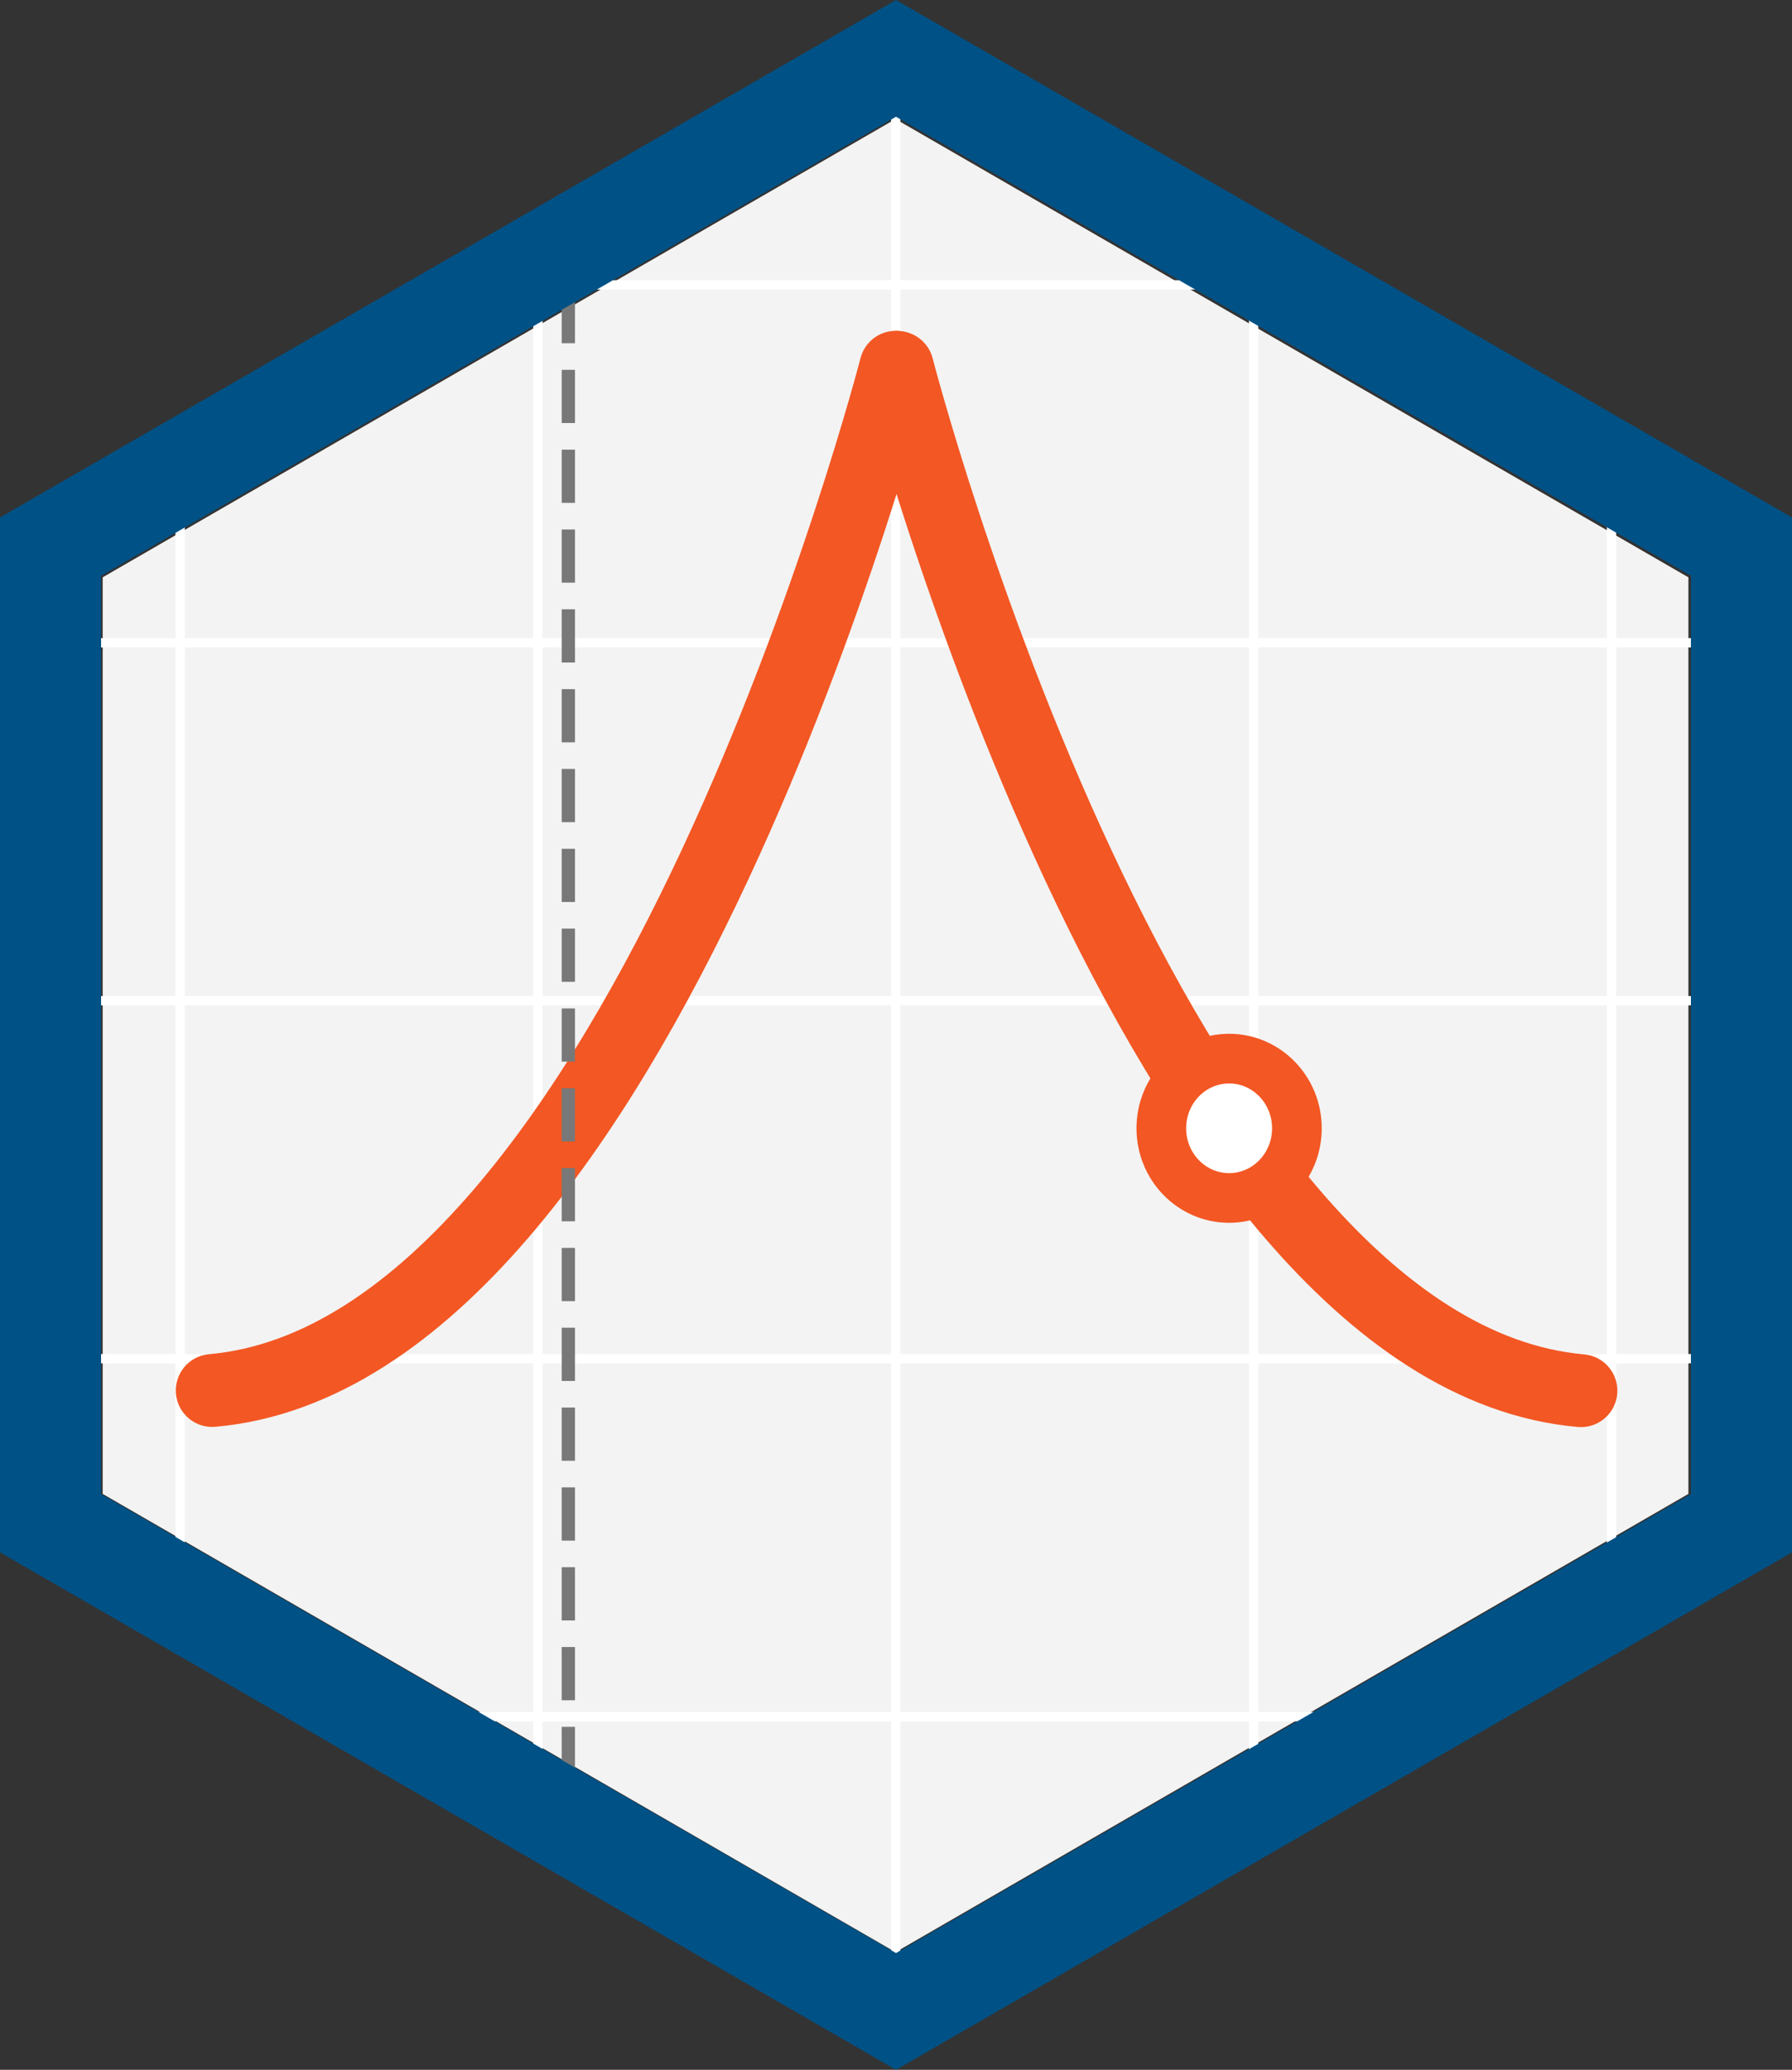
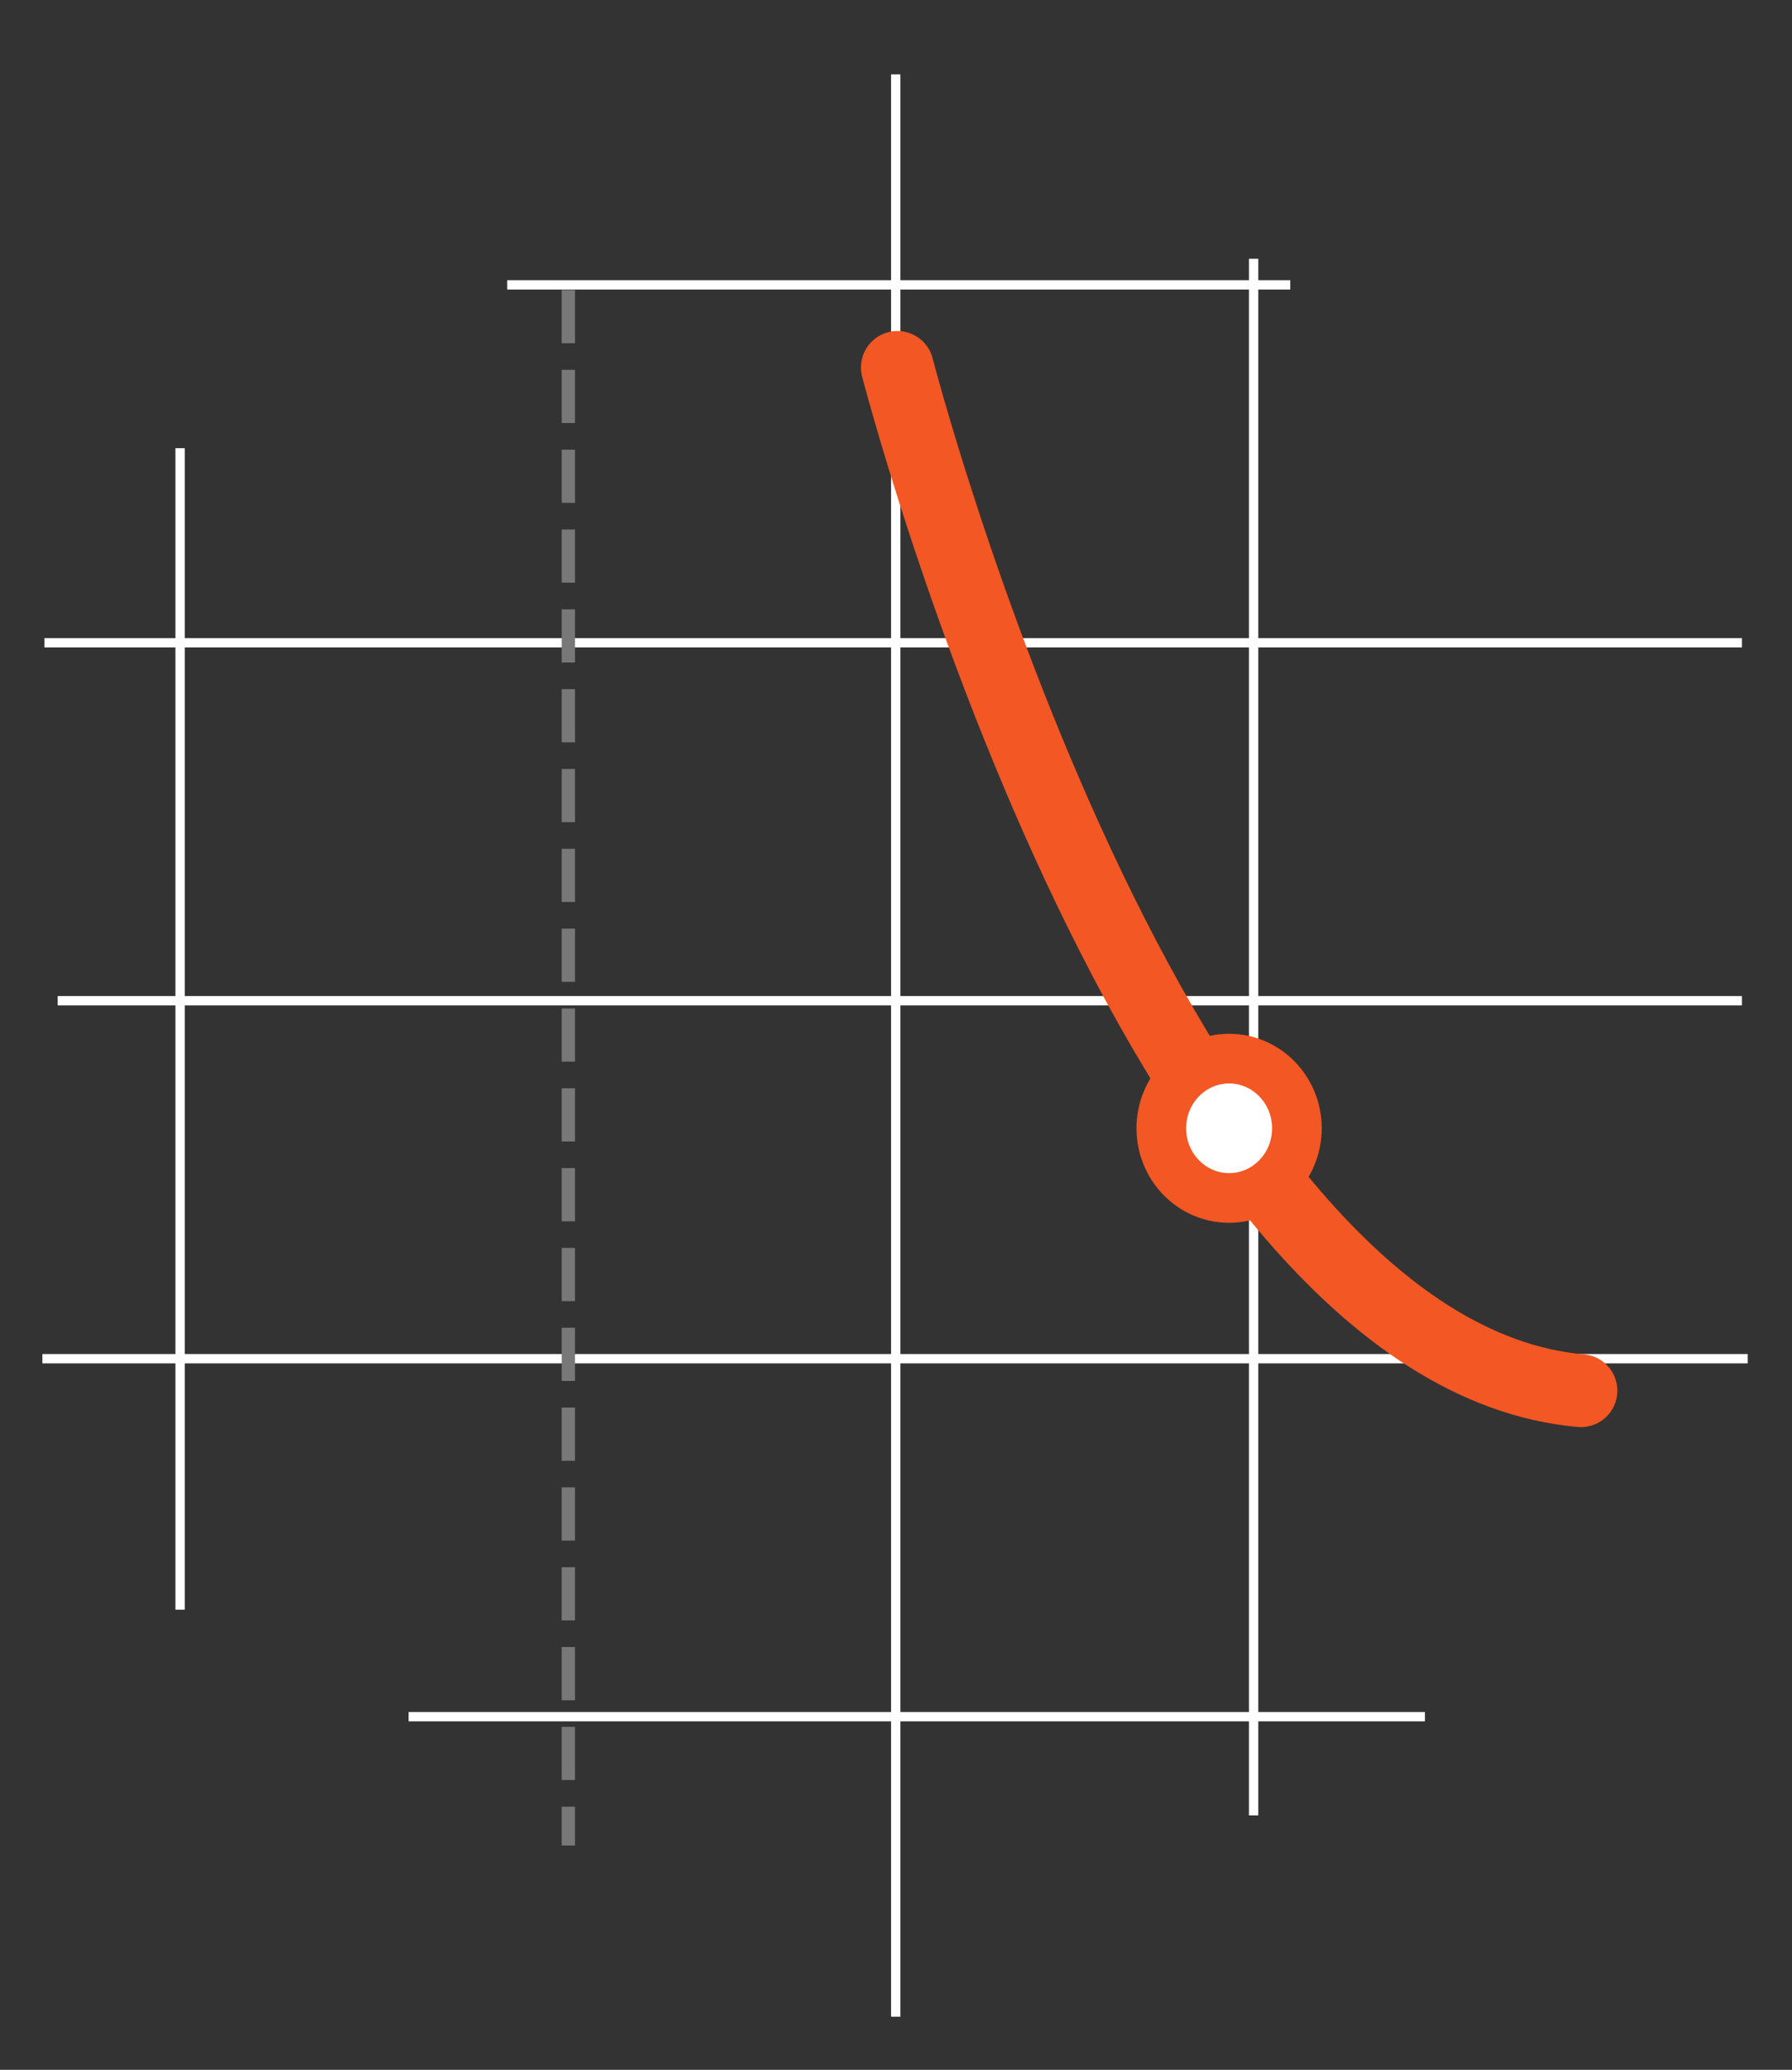
<svg xmlns="http://www.w3.org/2000/svg" xmlns:ns1="http://www.inkscape.org/namespaces/inkscape" xmlns:ns2="http://sodipodi.sourceforge.net/DTD/sodipodi-0.dtd" width="202.1mm" height="233.365mm" viewBox="0 0 202.1 233.365" version="1.1" id="svg8" ns1:version="0.92.4 (5da689c313, 2019-01-14)" ns2:docname="logo3.svg">
  <rect x="0" y="0" width="202.1" height="233.365" fill="#333333" stroke="none" />
  <defs id="defs2" />
  <ns2:namedview id="base" pagecolor="#ffffff" bordercolor="#666666" borderopacity="1.0" ns1:pageopacity="0.0" ns1:pageshadow="2" ns1:zoom="0.7" ns1:cx="333.22099" ns1:cy="489.5014" ns1:document-units="mm" ns1:current-layer="layer1" showgrid="false" ns1:snap-page="false" ns1:snap-grids="true" ns1:window-width="1920" ns1:window-height="1017" ns1:window-x="1072" ns1:window-y="740" ns1:window-maximized="1" fit-margin-top="0" fit-margin-left="0" fit-margin-right="0" fit-margin-bottom="0">
    <ns1:grid type="xygrid" id="grid88" originx="-4.783" originy="-18.633" />
  </ns2:namedview>
  <g ns1:label="Layer 1" ns1:groupmode="layer" id="layer1" transform="translate(-4.783,-45.002)">
    <g id="g940">
-       <path ns1:transform-center-y="-7.5846268e-06" transform="matrix(1.192,0,0,1.193,-3.612,4.204)" ns1:transform-center-x="5.0970256e-06" d="m 91.772,218.692 -75.016,-43.311 -3e-6,-86.621 75.016,-43.311 75.016,43.311 10e-6,86.621 z" ns1:randomized="0" ns1:rounded="0" ns1:flatsided="true" ns2:arg2="2.0943951" ns2:arg1="1.5707963" ns2:r2="75.016319" ns2:r1="86.621376" ns2:cy="132.07109" ns2:cx="91.772324" ns2:sides="6" id="path5925" style="opacity:1;fill:#f3f3f3;fill-opacity:1;stroke:none;stroke-width:0.5;stroke-linecap:round;stroke-linejoin:round;stroke-miterlimit:4;stroke-dasharray:none;stroke-dashoffset:0;stroke-opacity:1" ns2:type="star" />
      <g style="fill:none;stroke:#ffffff;stroke-opacity:1" transform="matrix(9.152,0,0,9.152,-15.268,36.759)" ns1:label="Grid_Polar:X1:Y1" id="g6258">
        <g style="fill:none;stroke:#ffffff;stroke-opacity:1" ns1:label="MajorXGridlines" id="g6228" />
        <g style="fill:none;stroke:#ffffff;stroke-opacity:1" ns1:label="MajorYGridlines" id="g6230" />
        <g style="stroke-width:0.115;stroke-miterlimit:4;stroke-dasharray:none" id="g6351">
          <path ns1:connector-curvature="0" d="M 4.41,6.422 V 20.731" style="fill:none;stroke:#ffffff;stroke-width:0.115;stroke-miterlimit:4;stroke-dasharray:none;stroke-opacity:1" ns1:label="SubminorXDiv0:0:1" id="path6232" />
-           <path ns1:connector-curvature="0" d="M 8.819,4.126 V 23.514" style="fill:none;stroke:#ffffff;stroke-width:0.115;stroke-miterlimit:4;stroke-dasharray:none;stroke-opacity:1" ns1:label="SubminorXDiv0:0:2" id="path6234" />
          <path ns1:connector-curvature="0" d="M 13.229,1.817 V 25.745" style="fill:none;stroke:#ffffff;stroke-width:0.115;stroke-miterlimit:4;stroke-dasharray:none;stroke-opacity:1" ns1:label="SubminorXDiv0:0:3" id="path6236" />
          <path ns1:connector-curvature="0" d="M 17.639,4.088 V 23.265" style="fill:none;stroke:#ffffff;stroke-width:0.115;stroke-miterlimit:4;stroke-dasharray:none;stroke-opacity:1" ns1:label="SubminorXDiv0:0:4" id="path6238" />
-           <path ns1:connector-curvature="0" d="M 22.049,6.727 V 20.963" style="fill:none;stroke:#ffffff;stroke-width:0.115;stroke-miterlimit:4;stroke-dasharray:none;stroke-opacity:1" ns1:label="SubminorXDiv0:0:5" id="path6240" />
          <path ns1:connector-curvature="0" d="m 8.441,4.41 h 9.65" style="fill:none;stroke:#ffffff;stroke-width:0.115;stroke-miterlimit:4;stroke-dasharray:none;stroke-opacity:1" ns1:label="SubminorXDiv0:0:1" id="path6244" />
          <path ns1:connector-curvature="0" d="M 2.738,8.819 H 23.657" style="fill:none;stroke:#ffffff;stroke-width:0.115;stroke-miterlimit:4;stroke-dasharray:none;stroke-opacity:1" ns1:label="SubminorXDiv0:0:2" id="path6246" />
          <path ns1:connector-curvature="0" d="M 2.902,13.229 H 23.657" style="fill:none;stroke:#ffffff;stroke-width:0.115;stroke-miterlimit:4;stroke-dasharray:none;stroke-opacity:1" ns1:label="SubminorXDiv0:0:3" id="path6248" />
          <path ns1:connector-curvature="0" d="M 2.713,17.639 H 23.728" style="fill:none;stroke:#ffffff;stroke-width:0.115;stroke-miterlimit:4;stroke-dasharray:none;stroke-opacity:1" ns1:label="SubminorXDiv0:0:4" id="path6250" />
          <path ns1:connector-curvature="0" d="M 7.226,22.049 H 19.75" style="fill:none;stroke:#ffffff;stroke-width:0.115;stroke-miterlimit:4;stroke-dasharray:none;stroke-opacity:1" ns1:label="SubminorXDiv0:0:5" id="path6252" />
        </g>
      </g>
      <g transform="matrix(0.978,0,0,0.978,0.832,21.44)" id="g5098">
-         <path style="fill:none;stroke:#f35723;stroke-width:8.4;stroke-linecap:round;stroke-linejoin:miter;stroke-miterlimit:4;stroke-dasharray:none;stroke-opacity:1" d="m 107.337,66.431 c 0,0 -29.306,113.592 -78.824,117.961" id="path4705" ns1:connector-curvature="0" />
        <path ns1:connector-curvature="0" id="path4878" d="m 107.523,66.452 c 0,0 29.306,113.592 78.824,117.961" style="fill:none;stroke:#f35723;stroke-width:8.4;stroke-linecap:round;stroke-linejoin:miter;stroke-miterlimit:4;stroke-dasharray:none;stroke-opacity:1" />
      </g>
      <path ns1:connector-curvature="0" id="path871" d="m 68.88,77.698 c 0,173.42 0,175.38 0,175.38" style="fill:none;stroke:#787878;stroke-width:1.5;stroke-linecap:butt;stroke-linejoin:miter;stroke-miterlimit:4;stroke-dasharray:6, 3;stroke-dashoffset:0;stroke-opacity:1" />
      <ellipse ry="7.855" rx="7.646" cy="172.213" cx="143.401" id="path5050" style="fill:#ffffff;fill-rule:evenodd;stroke:#f35723;stroke-width:5.6;stroke-miterlimit:4;stroke-dasharray:none;stroke-opacity:1" />
-       <path ns1:transform-center-y="-1.2464942e-06" ns1:transform-center-x="2.1666666e-06" d="m 105.833,271.785 -95.35,-55.05 -3e-6,-110.101 95.35,-55.05 95.35,55.05 0,110.101 z" ns1:randomized="0" ns1:rounded="0" ns1:flatsided="true" ns2:arg2="2.0943951" ns2:arg1="1.5707963" ns2:r2="95.350067" ns2:r1="110.10077" ns2:cy="161.68452" ns2:cx="105.83333" ns2:sides="6" id="path4892" style="opacity:1;fill:none;fill-opacity:1;stroke:#005185;stroke-width:11.4;stroke-linecap:round;stroke-miterlimit:4;stroke-dasharray:none;stroke-opacity:1" ns2:type="star" />
    </g>
  </g>
  <style type="text/css" id="style4543">
	.st0{fill:#FFFFFF;stroke:#D46C5B;stroke-width:5;stroke-miterlimit:10;}
	.st1{fill:#D46C5B;}
	.st2{fill:#D46C5B;stroke:#D46C5B;stroke-width:5;stroke-miterlimit:10;}
	.st3{fill:#444444;stroke:#444444;stroke-width:10;stroke-miterlimit:10;}
	.st4{fill:#444444;stroke:#444444;stroke-width:11;stroke-miterlimit:10;}
</style>
  <style type="text/css" id="style4736">
	.st0{fill:#FFFFFF;stroke:#D46C5B;stroke-width:5;stroke-miterlimit:10;}
	.st1{fill:#D46C5B;}
	.st2{fill:#D46C5B;stroke:#D46C5B;stroke-width:5;stroke-miterlimit:10;}
	.st3{fill:#444444;stroke:#444444;stroke-width:10;stroke-miterlimit:10;}
	.st4{fill:#444444;stroke:#444444;stroke-width:11;stroke-miterlimit:10;}
</style>
  <style type="text/css" id="style4894">
	.st0{fill:#FFFFFF;stroke:#D46C5B;stroke-width:5;stroke-miterlimit:10;}
	.st1{fill:#D46C5B;}
	.st2{fill:#D46C5B;stroke:#D46C5B;stroke-width:5;stroke-miterlimit:10;}
	.st3{fill:#444444;stroke:#444444;stroke-width:10;stroke-miterlimit:10;}
	.st4{fill:#444444;stroke:#444444;stroke-width:11;stroke-miterlimit:10;}
</style>
</svg>